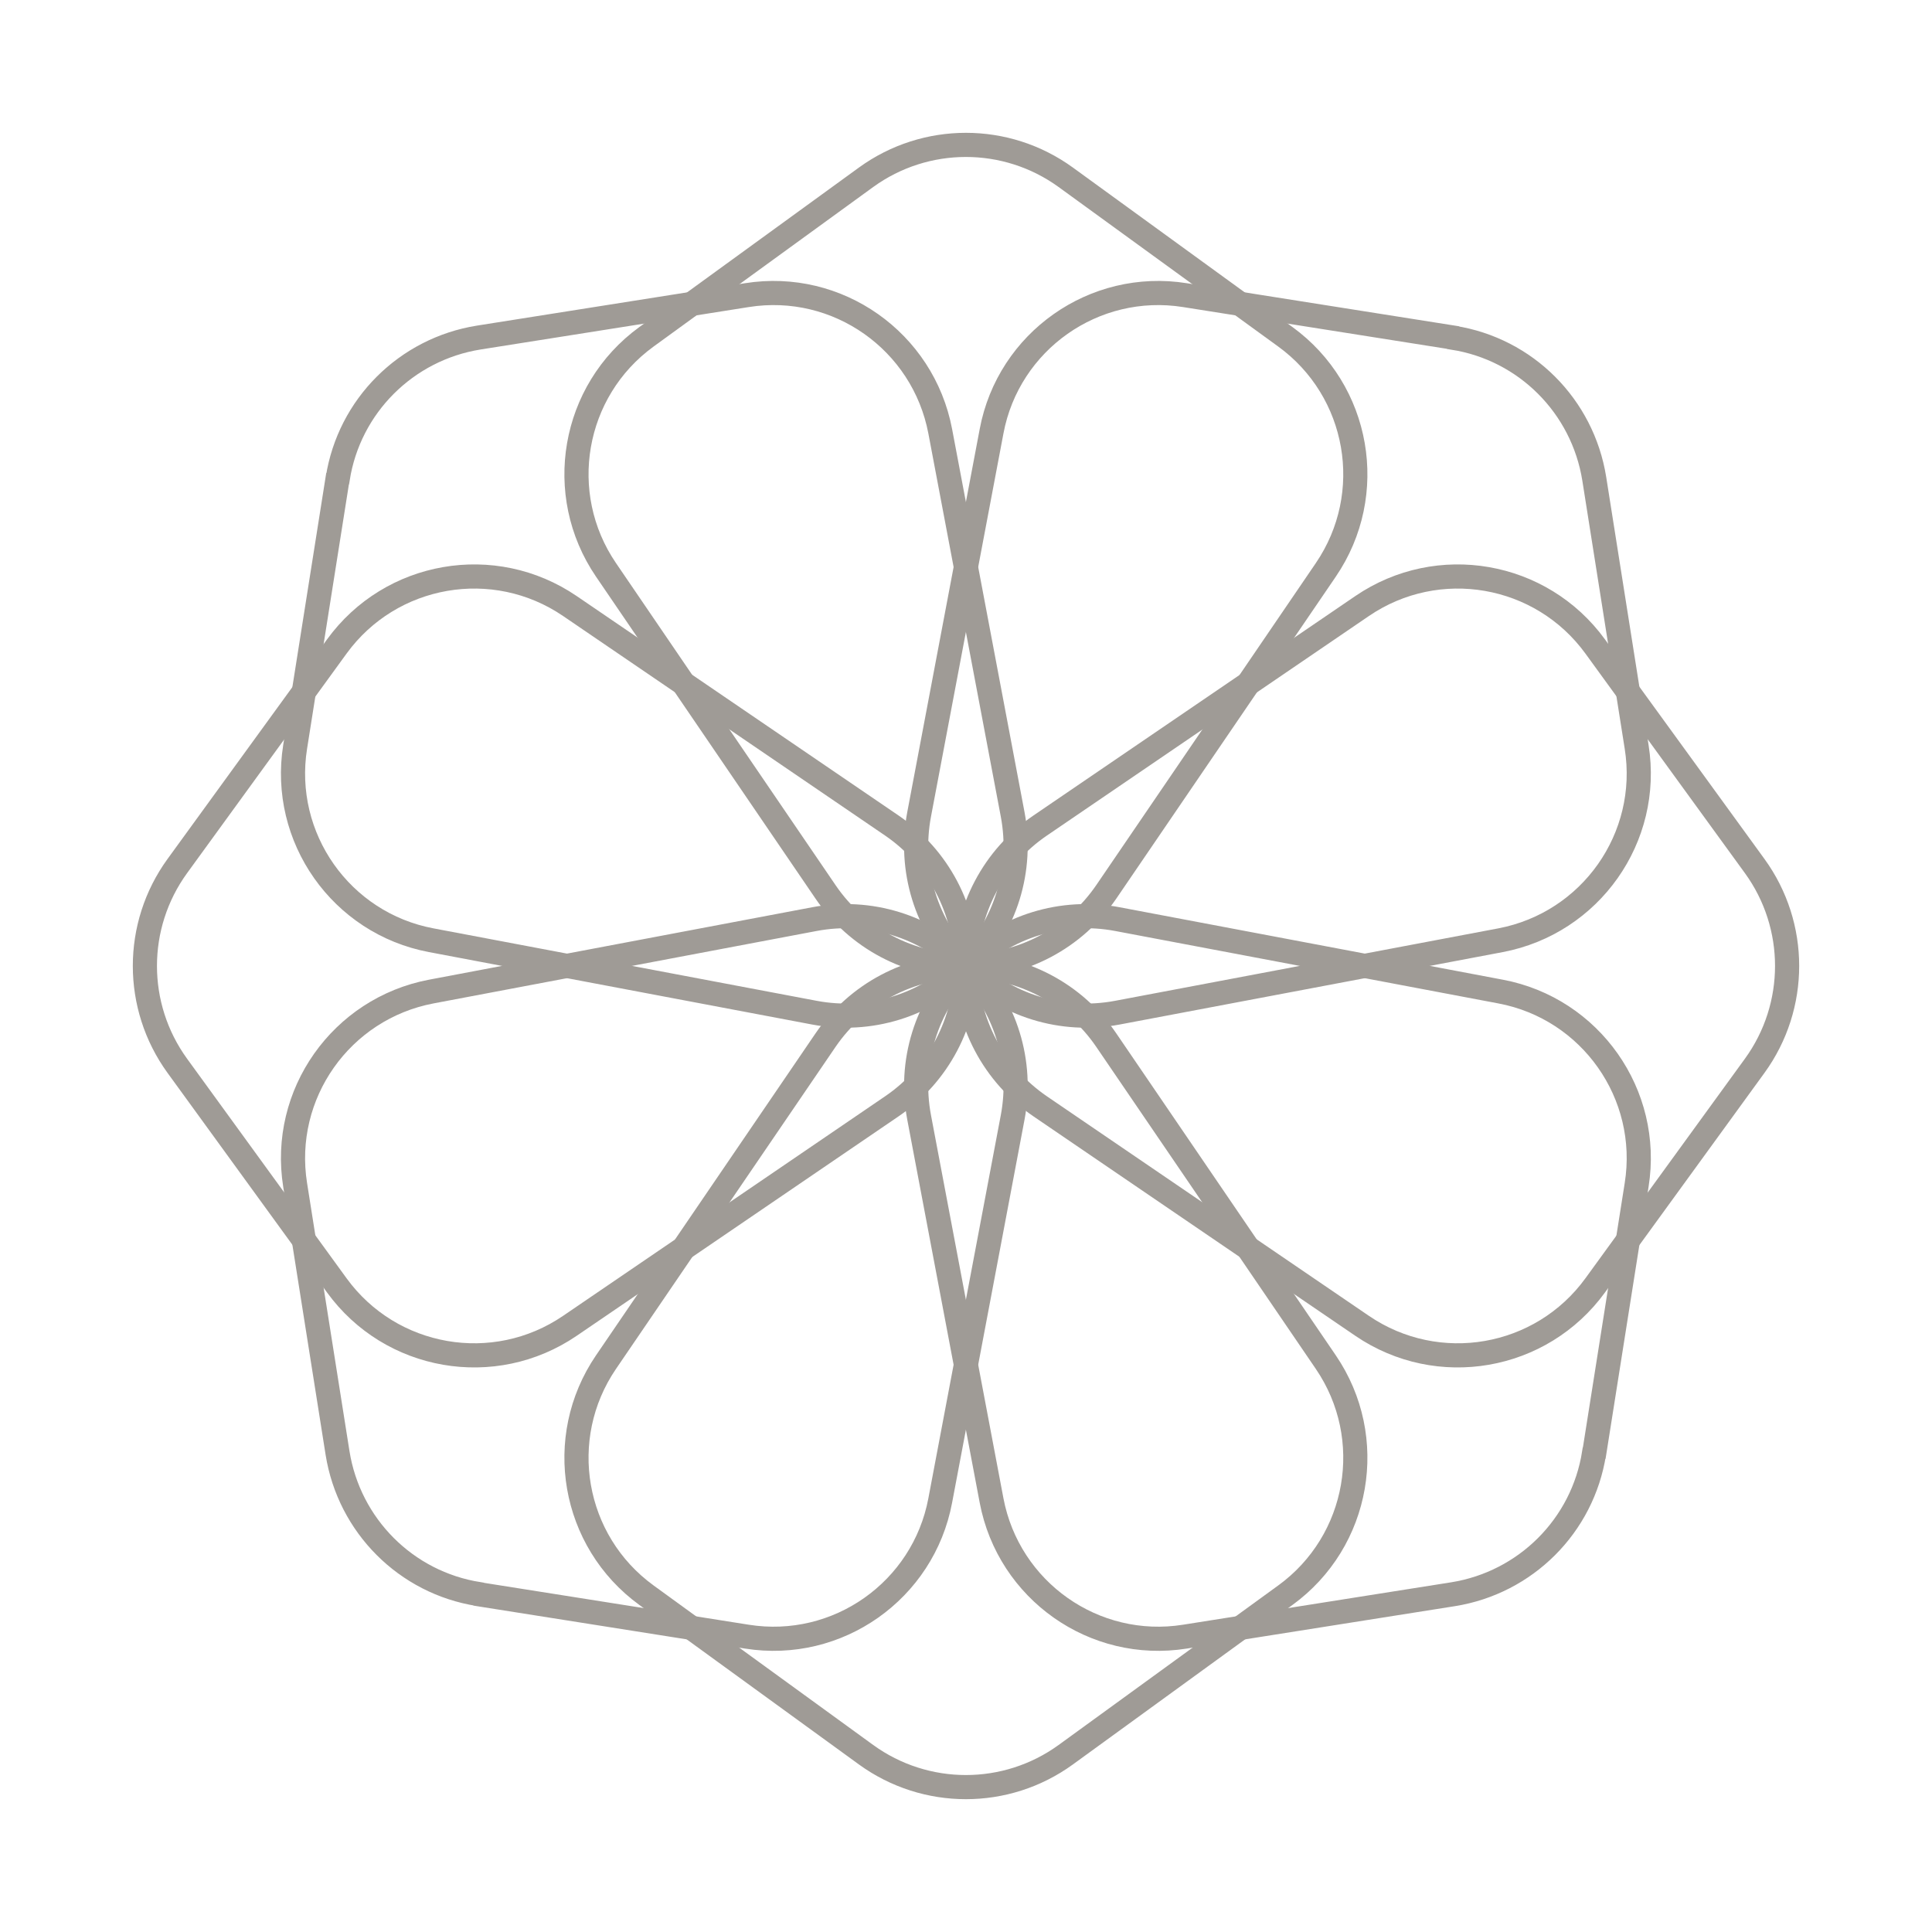
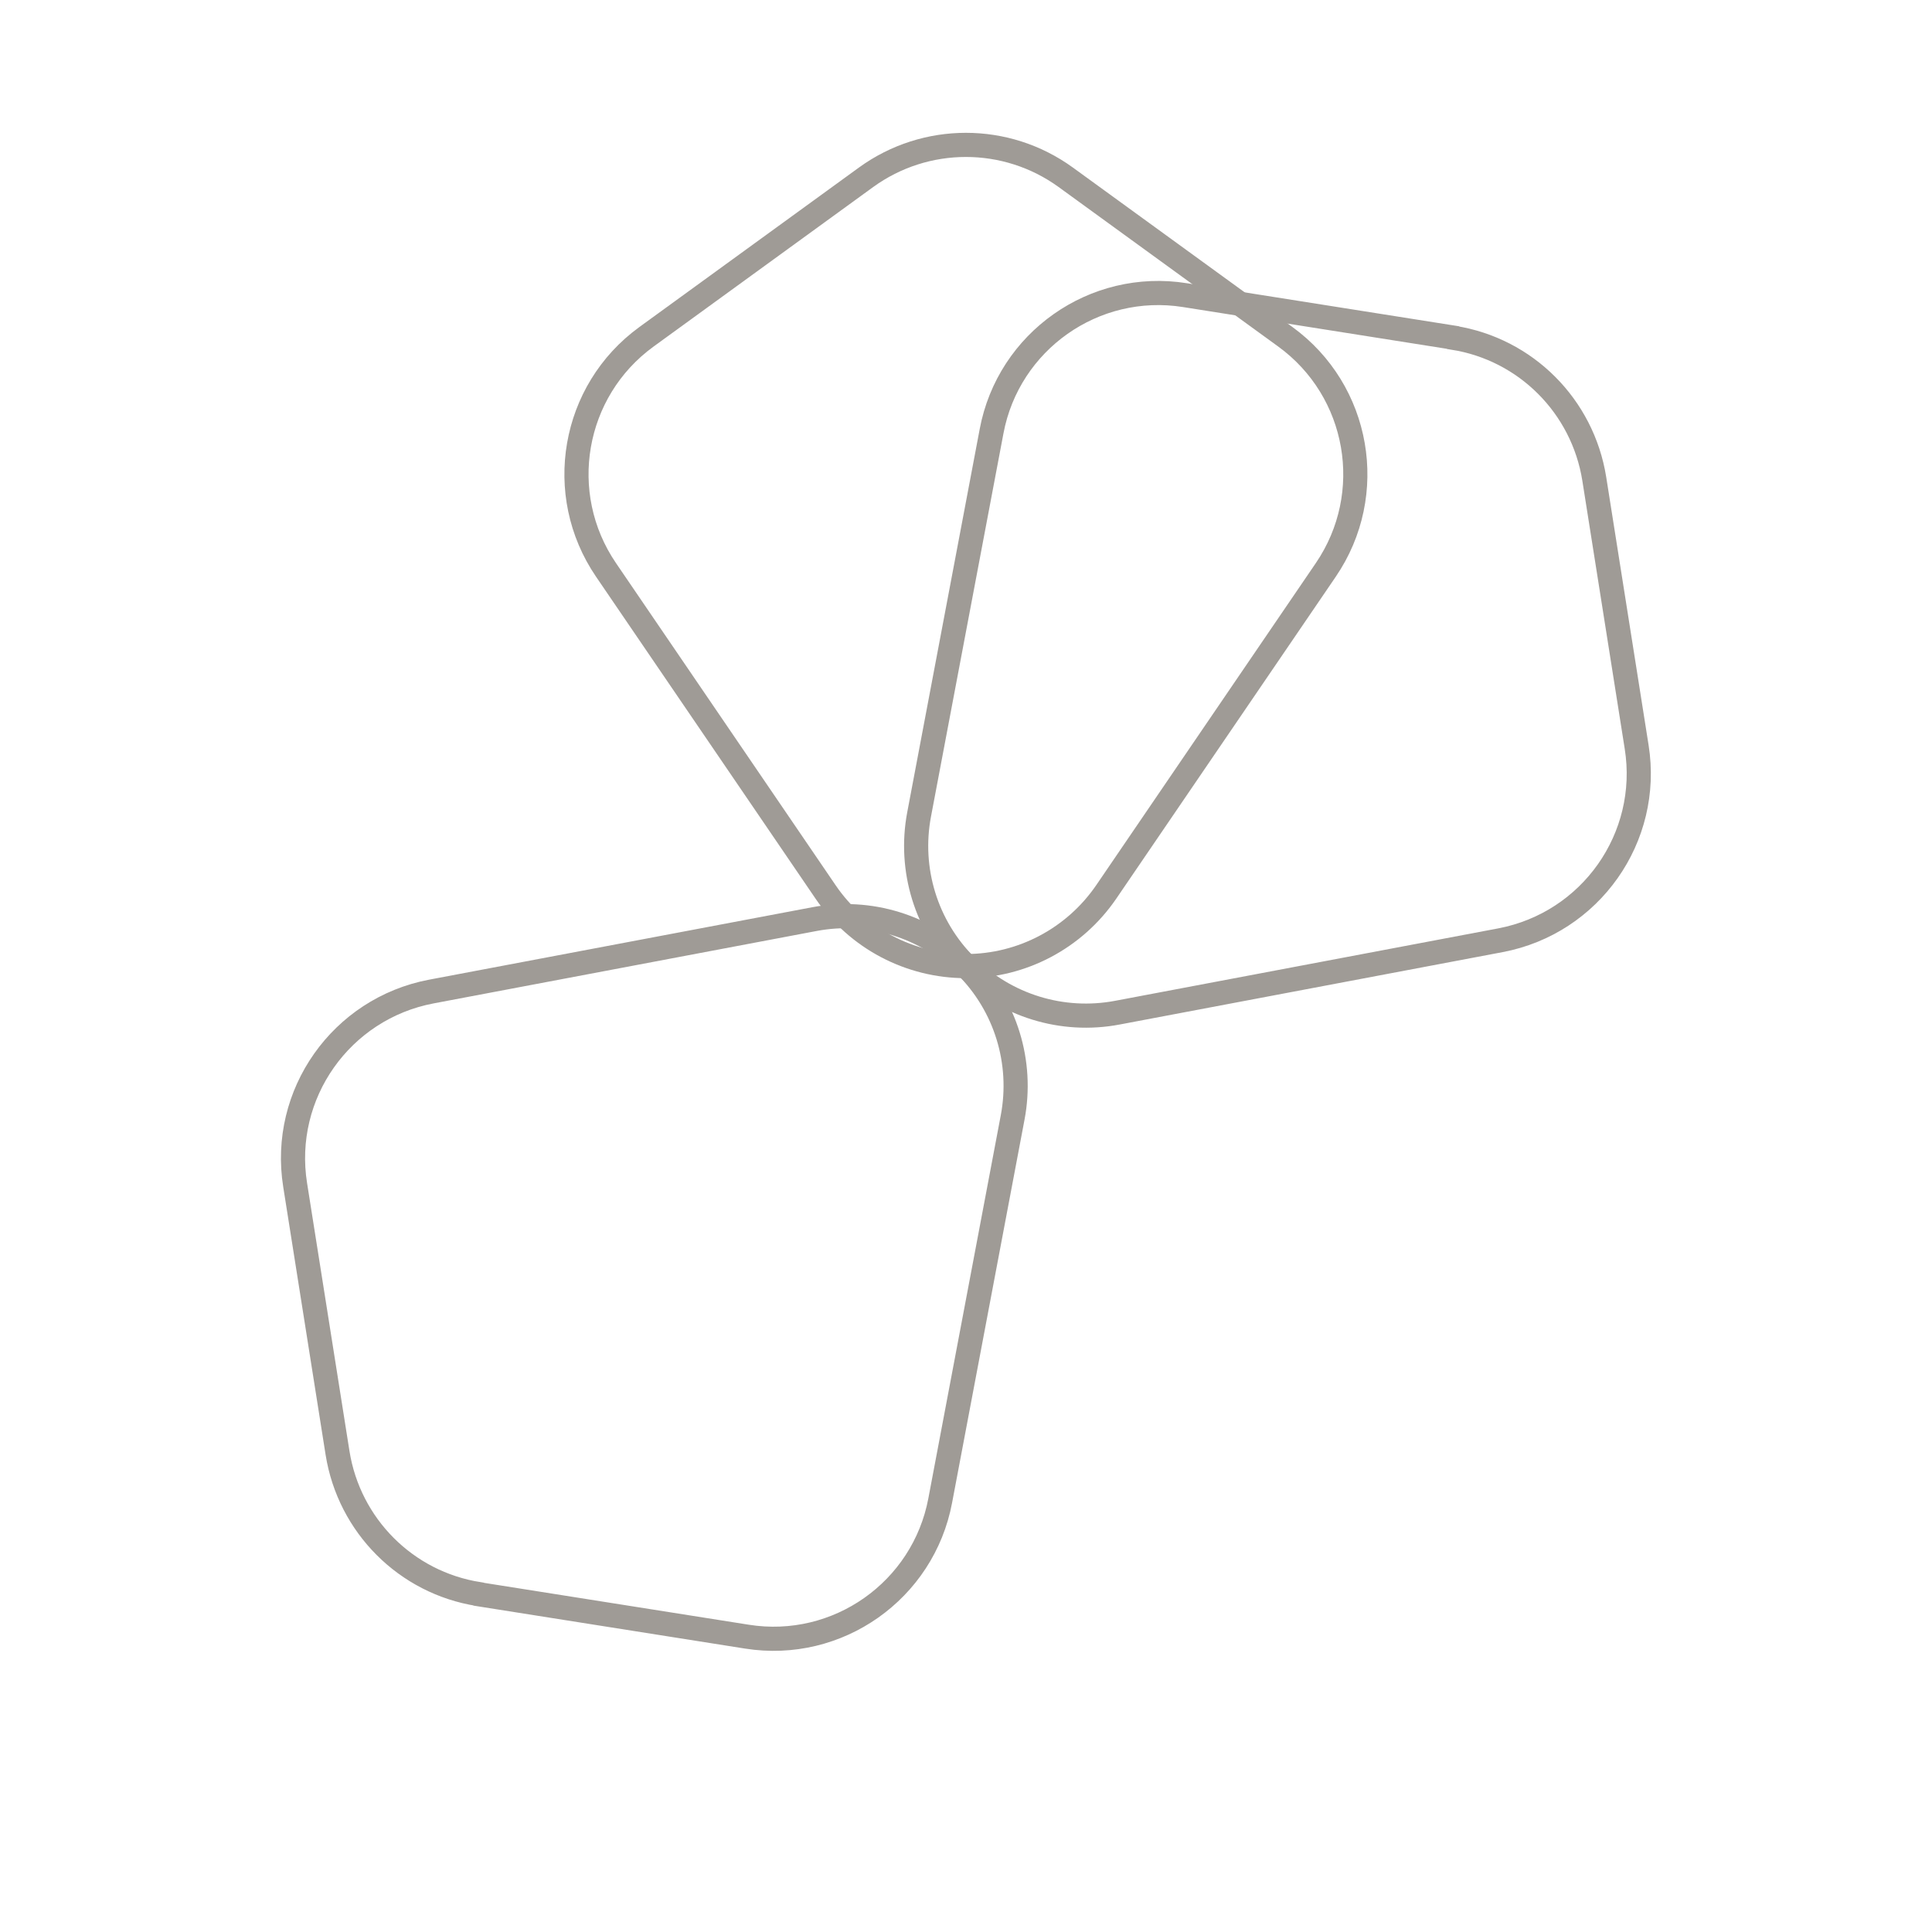
<svg xmlns="http://www.w3.org/2000/svg" width="80" height="80" viewBox="0 0 80 80" fill="none">
  <path d="M35.863 7.34L26.77 13.945C23.692 16.181 22.952 20.456 25.093 23.597L34.186 36.934C35.493 38.855 37.674 40.004 39.996 40.004C42.319 40.004 44.491 38.855 45.806 36.934L54.899 23.597C57.04 20.456 56.3 16.181 53.222 13.945L44.129 7.34C41.665 5.553 38.327 5.553 35.863 7.34Z" stroke="#9F9B96" stroke-miterlimit="10" />
  <path d="M60.166 13.977L49.065 12.221C45.31 11.623 41.759 14.126 41.059 17.858L38.059 33.721C37.626 36.004 38.35 38.358 39.996 39.996C41.641 41.641 43.987 42.365 46.27 41.932L62.134 38.933C65.865 38.224 68.369 34.682 67.77 30.927L66.015 19.826C65.535 16.819 63.181 14.457 60.173 13.985L60.166 13.977Z" stroke="#9F9B96" stroke-miterlimit="10" />
-   <path d="M72.66 35.864L66.055 26.771C63.819 23.693 59.544 22.953 56.403 25.094L43.066 34.187C41.145 35.494 39.996 37.675 39.996 39.997C39.996 42.319 41.145 44.492 43.066 45.807L56.403 54.9C59.544 57.041 63.819 56.301 66.055 53.223L72.66 44.13C74.447 41.666 74.447 38.328 72.66 35.864Z" stroke="#9F9B96" stroke-miterlimit="10" />
-   <path d="M66.015 60.165L67.77 49.065C68.369 45.309 65.865 41.759 62.134 41.058L46.27 38.059C43.987 37.626 41.633 38.35 39.996 39.995C38.35 41.641 37.626 43.987 38.059 46.27L41.059 62.133C41.767 65.865 45.31 68.368 49.065 67.77L60.166 66.014C63.173 65.534 65.535 63.18 66.007 60.173L66.015 60.165Z" stroke="#9F9B96" stroke-miterlimit="10" />
-   <path d="M44.129 72.66L53.222 66.055C56.3 63.819 57.04 59.544 54.899 56.403L45.806 43.066C44.499 41.145 42.319 39.996 39.996 39.996C37.674 39.996 35.501 41.145 34.186 43.066L25.093 56.403C22.952 59.544 23.692 63.819 26.77 66.055L35.863 72.66C38.327 74.447 41.665 74.447 44.129 72.66V72.66Z" stroke="#9F9B96" stroke-miterlimit="10" />
  <path d="M19.826 66.014L30.927 67.77C34.682 68.368 38.232 65.865 38.933 62.133L41.932 46.27C42.365 43.987 41.641 41.633 39.996 39.995C38.35 38.35 36.004 37.626 33.721 38.059L17.858 41.058C14.126 41.767 11.623 45.309 12.221 49.065L13.977 60.165C14.457 63.172 16.811 65.534 19.818 66.007L19.826 66.014Z" stroke="#9F9B96" stroke-miterlimit="10" />
-   <path d="M7.34 44.13L13.945 53.223C16.181 56.301 20.456 57.041 23.597 54.9L36.934 45.807C38.855 44.5 40.004 42.319 40.004 39.997C40.004 37.675 38.855 35.502 36.934 34.187L23.597 25.094C20.456 22.953 16.181 23.693 13.945 26.771L7.34 35.864C5.553 38.328 5.553 41.666 7.34 44.13Z" stroke="#9F9B96" stroke-miterlimit="10" />
-   <path d="M13.977 19.826L12.221 30.927C11.623 34.682 14.126 38.232 17.858 38.933L33.721 41.932C36.004 42.365 38.358 41.641 39.996 39.996C41.641 38.35 42.365 36.004 41.932 33.721L38.933 17.858C38.224 14.126 34.682 11.623 30.927 12.221L19.826 13.977C16.819 14.457 14.457 16.811 13.985 19.818L13.977 19.826Z" stroke="#9F9B96" stroke-miterlimit="10" />
</svg>